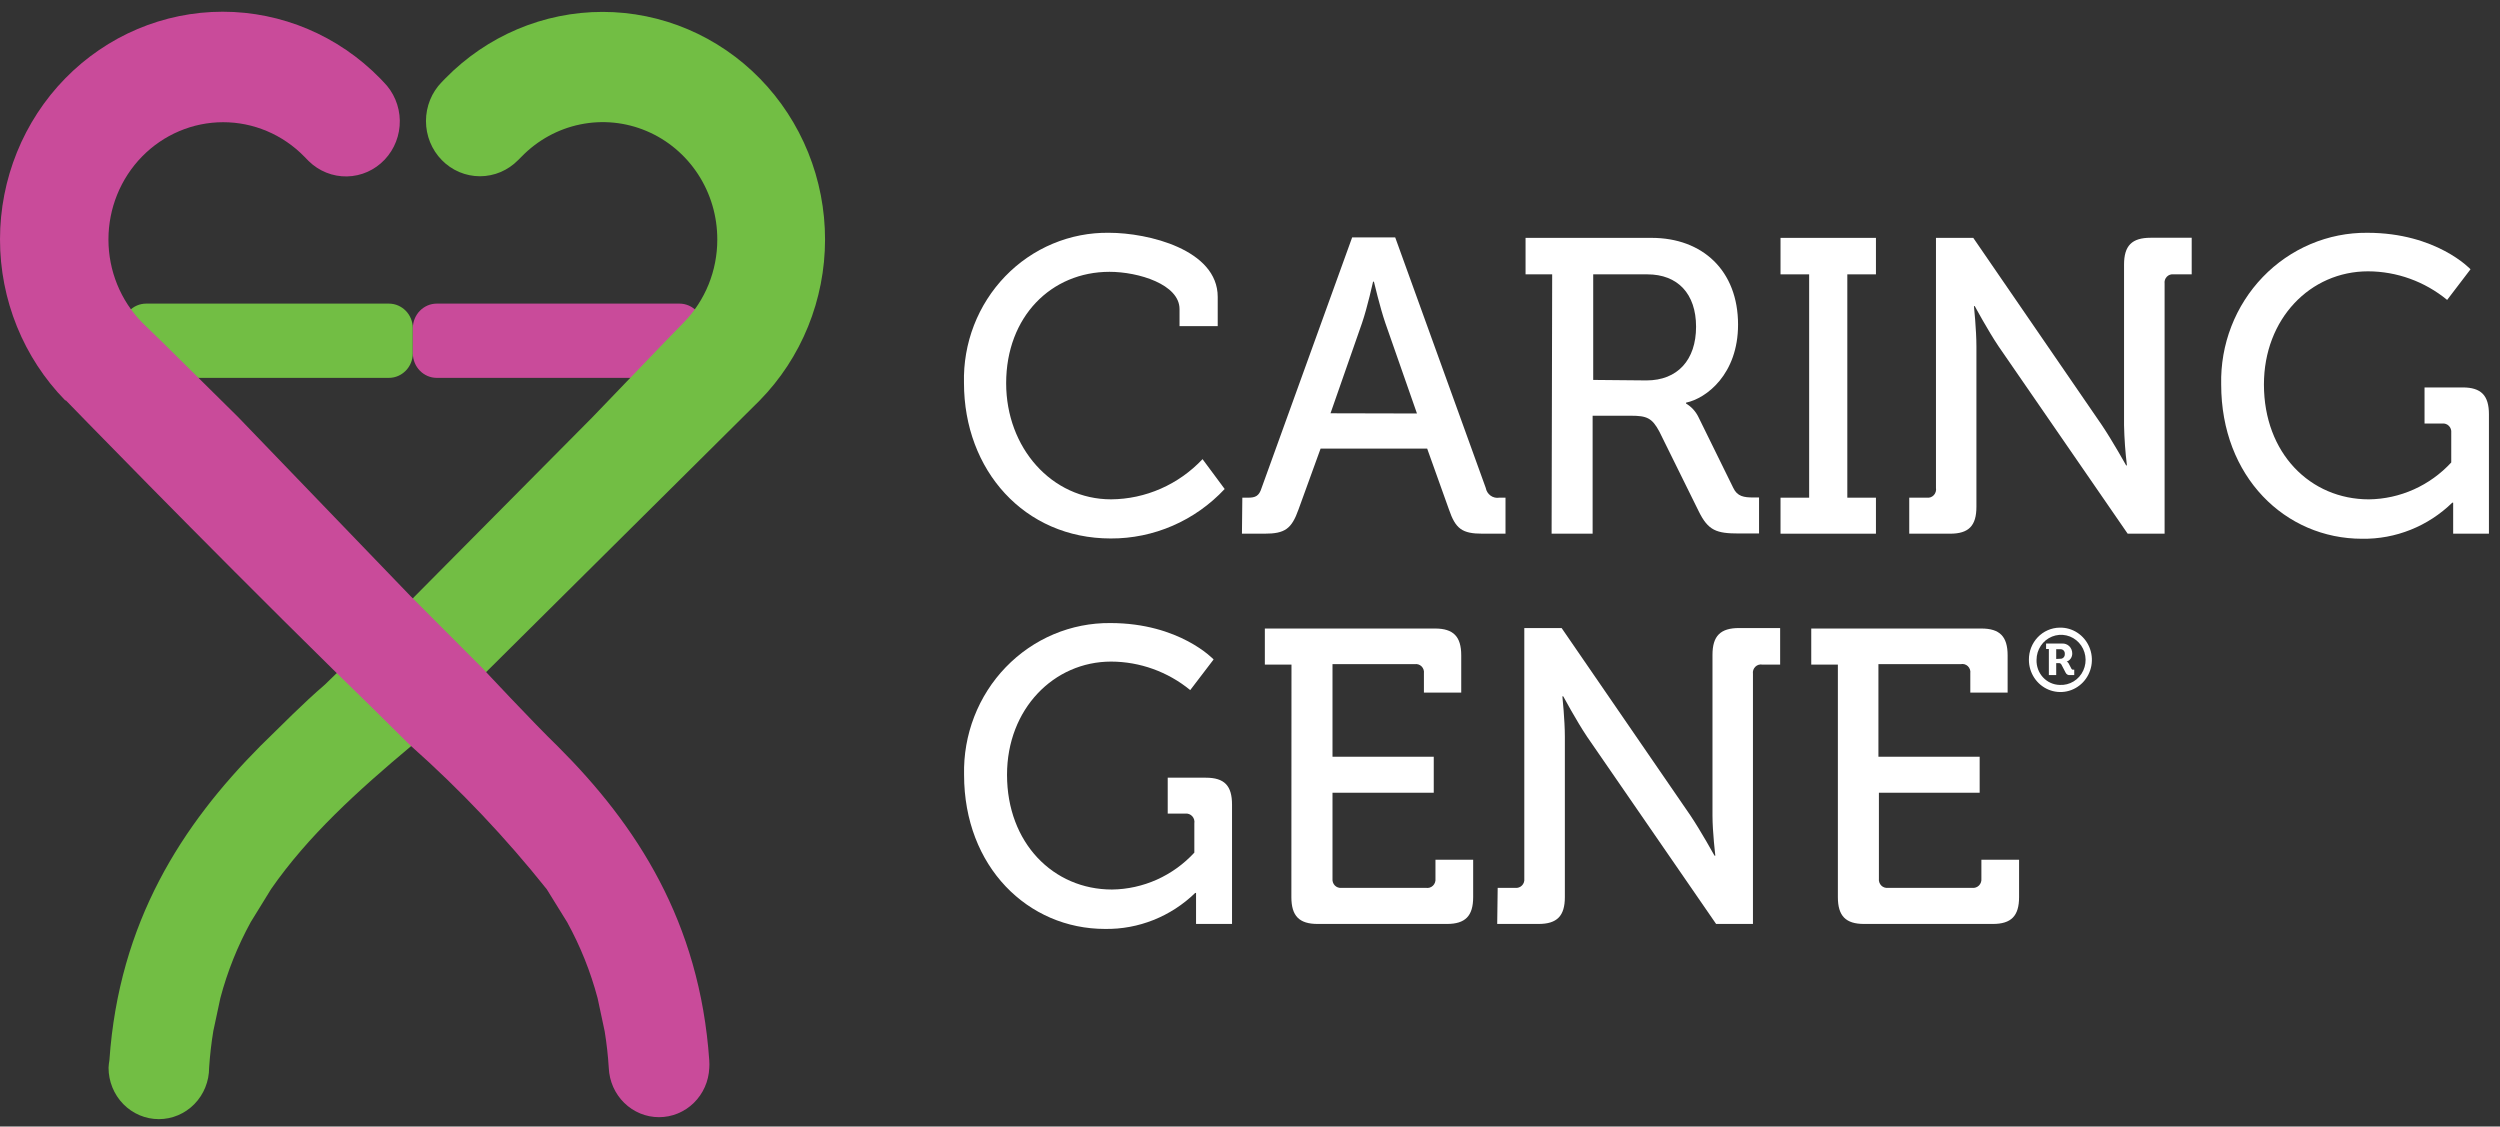
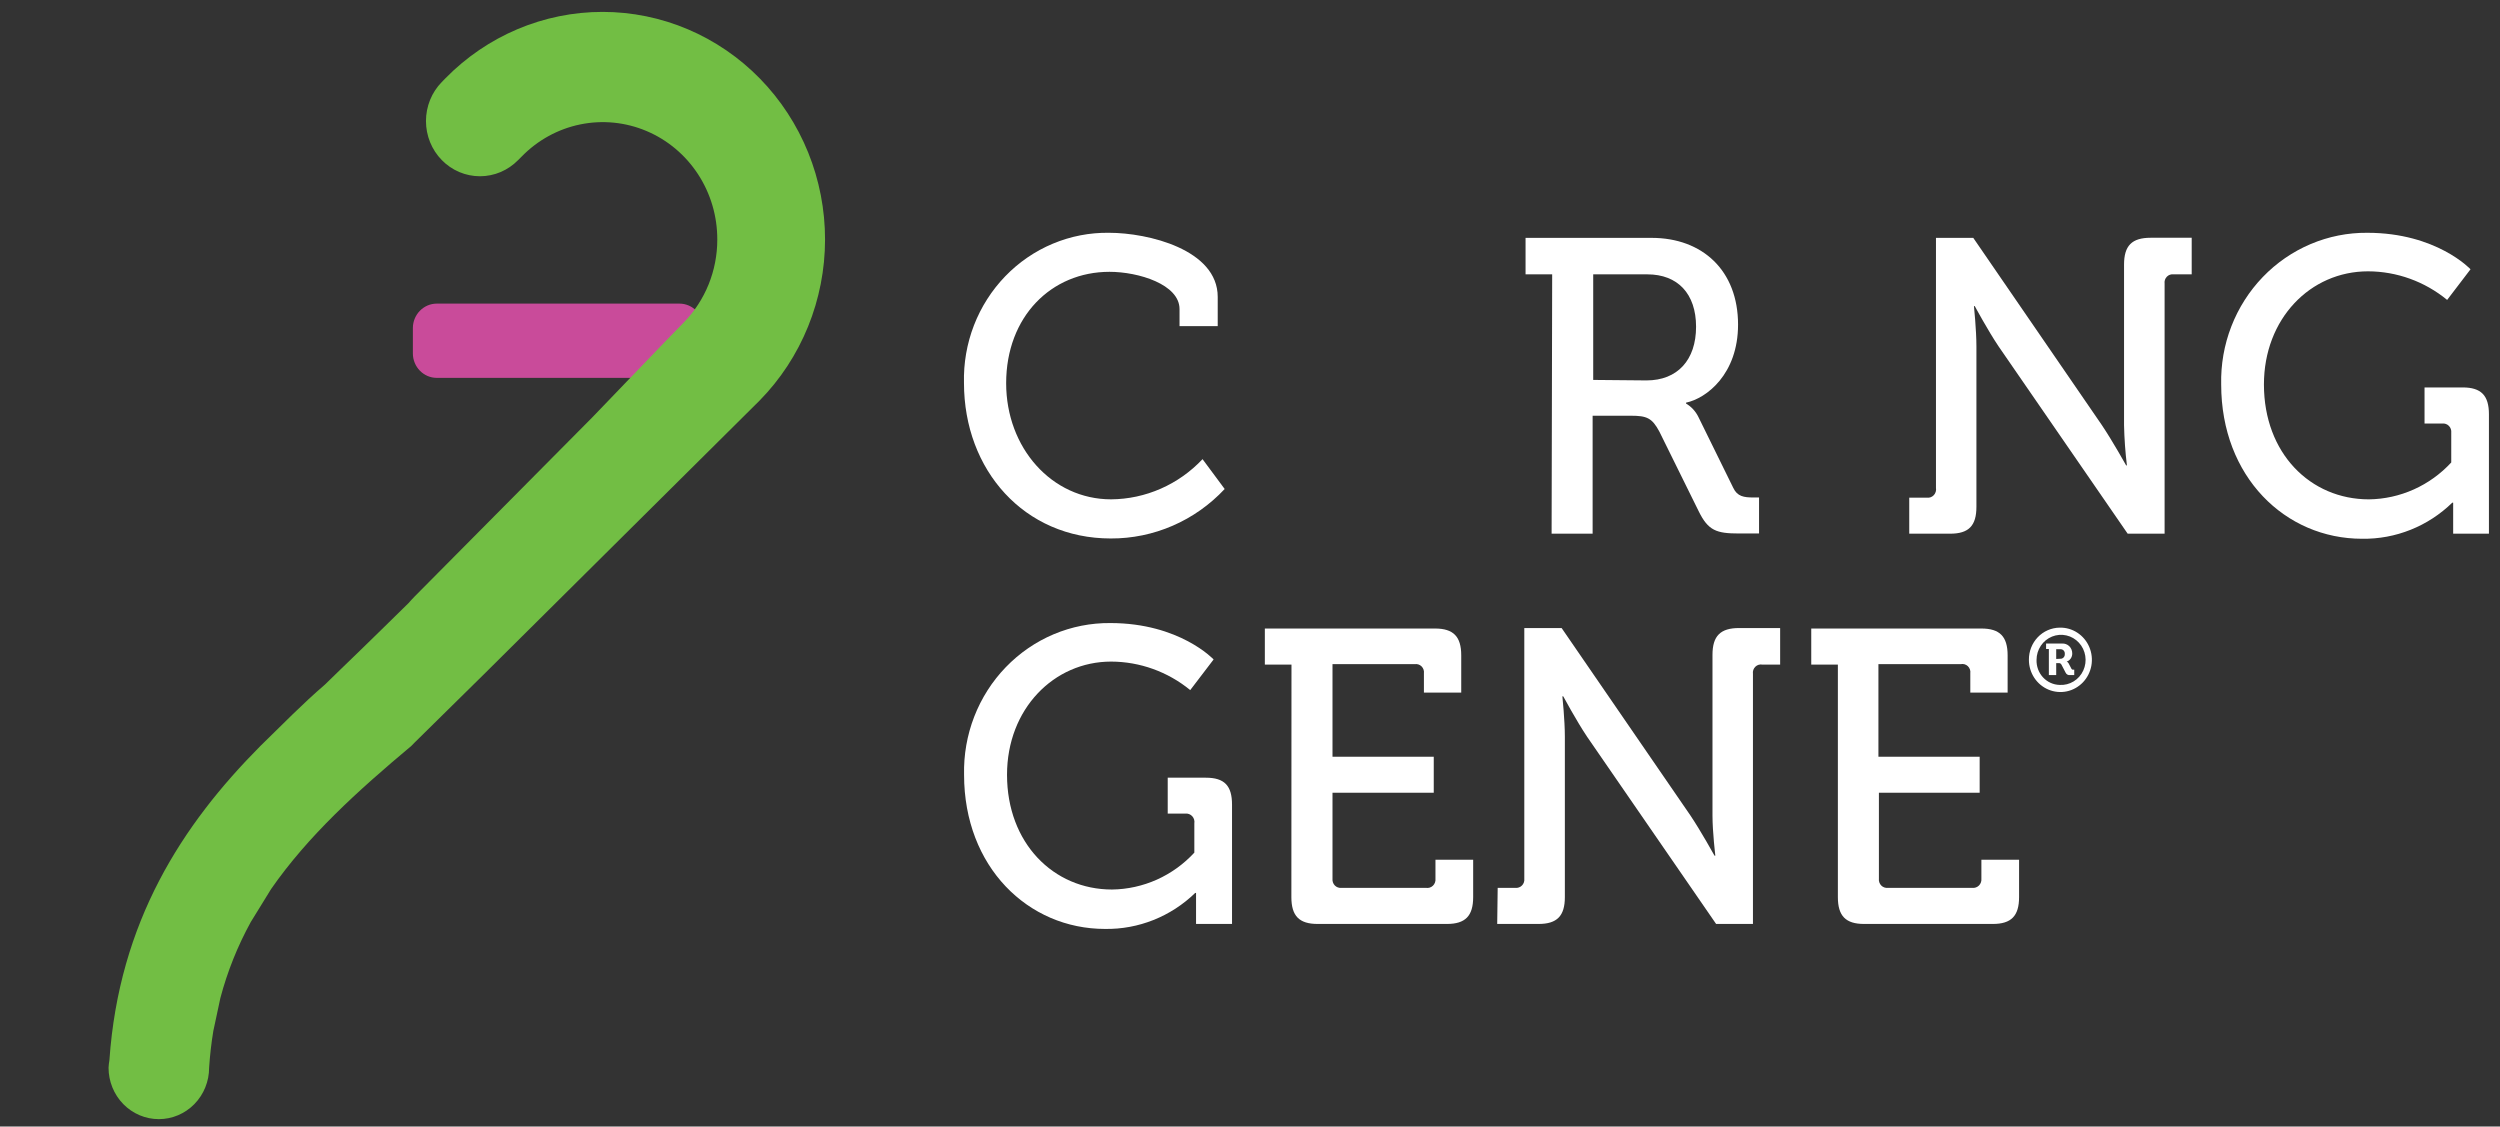
<svg xmlns="http://www.w3.org/2000/svg" width="162" height="73" viewBox="0 0 162 73" fill="none">
  <rect x="0" y="0" width="162" height="73" fill="#333333" stroke="none" />
-   <path d="M25.196 19.674H9.476C8.619 19.674 7.924 20.385 7.924 21.261V22.899C7.924 23.775 8.619 24.486 9.476 24.486H25.196C26.053 24.486 26.748 23.775 26.748 22.899V21.261C26.748 20.385 26.053 19.674 25.196 19.674Z" fill="#72BE44" />
  <path d="M44.025 19.674H28.306C27.449 19.674 26.754 20.385 26.754 21.261V22.899C26.754 23.775 27.449 24.486 28.306 24.486H44.025C44.883 24.486 45.577 23.775 45.577 22.899V21.261C45.577 20.385 44.883 19.674 44.025 19.674Z" fill="#C94B9A" />
  <path d="M7.034 69.188C7.034 70.071 7.377 70.919 7.988 71.544C8.599 72.169 9.428 72.52 10.293 72.52C11.157 72.52 11.986 72.169 12.597 71.544C13.208 70.919 13.551 70.071 13.551 69.188C13.603 68.391 13.693 67.597 13.823 66.81L14.281 64.667C14.737 62.948 15.4 61.293 16.254 59.741L17.571 57.604C19.958 54.171 23.136 51.282 26.655 48.335L26.865 48.12L30.971 44.074L31.46 43.593L31.726 43.328L49.232 25.946C50.572 24.578 51.635 22.954 52.361 21.166C53.087 19.378 53.462 17.461 53.463 15.525C53.464 13.589 53.093 11.671 52.37 9.882C51.646 8.093 50.585 6.467 49.248 5.097C47.91 3.727 46.321 2.64 44.572 1.897C42.823 1.155 40.949 0.772 39.055 0.771C35.231 0.768 31.562 2.318 28.856 5.081L28.628 5.315C28.303 5.647 28.045 6.041 27.869 6.475C27.694 6.909 27.603 7.374 27.603 7.844C27.603 8.314 27.694 8.779 27.869 9.213C28.045 9.647 28.303 10.041 28.628 10.373C28.952 10.705 29.338 10.969 29.762 11.149C30.187 11.328 30.642 11.421 31.101 11.421C31.561 11.421 32.015 11.328 32.44 11.149C32.864 10.969 33.25 10.705 33.575 10.373L33.803 10.146C34.841 9.081 36.165 8.355 37.607 8.061C39.049 7.767 40.544 7.917 41.902 8.493C43.26 9.068 44.42 10.044 45.236 11.295C46.051 12.546 46.484 14.017 46.48 15.52C46.482 16.518 46.291 17.506 45.919 18.428C45.546 19.35 44.999 20.188 44.31 20.894L43.023 22.216L38.392 27.034L26.884 38.636L26.649 38.883L26.488 39.066C26.488 39.066 23.662 41.848 22.06 43.384C21.479 43.941 21.083 44.339 21.059 44.358C19.587 45.623 18.288 46.963 16.872 48.341C11.808 53.438 7.714 59.722 7.089 68.707C7.061 68.866 7.043 69.026 7.034 69.188Z" fill="#72BE44" />
-   <path d="M4.27 25.946C4.27 25.946 12.853 34.798 21.584 43.384C23.242 44.997 24.88 46.603 26.42 48.139L26.649 48.354C29.829 51.182 32.767 54.283 35.43 57.623L36.753 59.76C37.607 61.312 38.27 62.967 38.726 64.686L39.183 66.829C39.311 67.616 39.4 68.41 39.449 69.206C39.486 70.064 39.845 70.874 40.452 71.468C41.058 72.062 41.865 72.393 42.705 72.393C43.545 72.393 44.352 72.062 44.959 71.468C45.565 70.874 45.924 70.064 45.961 69.206C45.973 69.046 45.973 68.886 45.961 68.726C45.343 59.722 41.243 53.456 36.153 48.373C34.527 46.799 31.28 43.315 31.28 43.315L26.599 38.623L26.47 38.49L15.438 27.034L10.565 22.216L9.204 20.894C7.81 19.469 7.027 17.536 7.027 15.52C7.027 13.504 7.81 11.571 9.204 10.146C10.598 8.72 12.489 7.919 14.461 7.919C16.432 7.919 18.323 8.72 19.717 10.146L19.84 10.272L20.001 10.436C20.667 11.091 21.559 11.449 22.483 11.432C23.406 11.415 24.285 11.024 24.927 10.345C25.569 9.666 25.921 8.755 25.907 7.811C25.892 6.866 25.512 5.967 24.849 5.309L24.633 5.081C21.927 2.314 18.257 0.76 14.43 0.76C10.603 0.76 6.932 2.314 4.226 5.081C1.52 7.848 0 11.601 0 15.514C0 19.427 1.52 23.179 4.226 25.946H4.27Z" fill="#C94B9A" />
  <path d="M71.871 15.085C74.394 15.085 78.908 16.172 78.908 19.238V21.135H76.434V20.029C76.434 18.429 73.775 17.614 71.896 17.614C68.124 17.614 65.199 20.516 65.199 24.834C65.199 29.019 68.149 32.357 72.001 32.357C73.108 32.349 74.203 32.114 75.22 31.666C76.237 31.219 77.157 30.568 77.925 29.753L79.359 31.687C78.406 32.706 77.26 33.516 75.99 34.067C74.721 34.618 73.355 34.899 71.976 34.893C66.374 34.893 62.466 30.467 62.466 24.815C62.433 23.538 62.654 22.267 63.113 21.079C63.573 19.891 64.263 18.81 65.141 17.901C66.019 16.992 67.068 16.274 68.225 15.79C69.381 15.306 70.622 15.066 71.871 15.085Z" fill="white" />
-   <path d="M80.503 32.25H80.874C81.35 32.25 81.591 32.143 81.752 31.618L87.62 15.382H90.409L96.277 31.618C96.313 31.82 96.426 31.999 96.59 32.117C96.754 32.236 96.957 32.283 97.155 32.25H97.557V34.583H96.067C94.737 34.583 94.317 34.261 93.89 33.009L92.481 29.07H85.574L84.145 33.009C83.694 34.273 83.267 34.583 81.938 34.583H80.478L80.503 32.25ZM91.819 26.794L89.772 20.939C89.426 19.934 89.03 18.252 89.03 18.252H88.975C88.975 18.252 88.603 19.934 88.257 20.939L86.217 26.781L91.819 26.794Z" fill="white" />
  <path d="M100.581 17.778H98.856V15.414H107.024C110.32 15.414 112.626 17.532 112.626 21.034C112.626 24.24 110.585 25.814 109.256 26.092V26.149C109.599 26.352 109.876 26.653 110.054 27.015L112.311 31.605C112.576 32.174 113.003 32.237 113.64 32.237H113.986V34.57H112.682C111.222 34.57 110.691 34.381 110.078 33.135L107.531 27.976C107.055 27.078 106.708 26.939 105.676 26.939H103.202V34.583H100.544L100.581 17.778ZM106.69 24.651C108.712 24.651 109.905 23.317 109.905 21.173C109.905 19.03 108.712 17.778 106.746 17.778H103.24V24.619L106.69 24.651Z" fill="white" />
-   <path d="M115.378 32.25H117.233V17.778H115.378V15.414H121.561V17.778H119.706V32.25H121.561V34.583H115.378V32.25Z" fill="white" />
  <path d="M123.719 32.25H124.863C124.945 32.26 125.029 32.25 125.107 32.222C125.185 32.193 125.255 32.146 125.312 32.085C125.369 32.023 125.411 31.949 125.435 31.868C125.459 31.787 125.465 31.701 125.451 31.618V15.414H127.868L136.204 27.552C136.896 28.583 137.774 30.157 137.774 30.157H137.824C137.719 29.293 137.657 28.423 137.638 27.552V17.146C137.638 15.919 138.145 15.407 139.363 15.407H142.022V17.778H140.847C140.768 17.768 140.687 17.776 140.612 17.802C140.536 17.829 140.467 17.873 140.411 17.931C140.355 17.989 140.313 18.06 140.287 18.138C140.262 18.215 140.255 18.298 140.266 18.379V34.583H137.873L129.507 22.444C128.814 21.413 127.967 19.839 127.967 19.839H127.912C127.912 19.839 128.072 21.388 128.072 22.444V32.844C128.072 34.071 127.572 34.583 126.372 34.583H123.719V32.25Z" fill="white" />
  <path d="M153.4 15.085C157.889 15.085 160.09 17.449 160.09 17.449L158.575 19.435C157.122 18.24 155.314 17.587 153.449 17.582C149.708 17.582 146.703 20.655 146.703 24.916C146.703 29.373 149.708 32.358 153.505 32.358C154.506 32.346 155.494 32.128 156.411 31.717C157.327 31.307 158.154 30.712 158.841 29.968V28.039C158.85 27.959 158.841 27.878 158.815 27.802C158.789 27.725 158.746 27.656 158.69 27.599C158.635 27.542 158.567 27.498 158.492 27.472C158.418 27.445 158.338 27.436 158.26 27.445H157.11V25.106H159.583C160.776 25.106 161.283 25.624 161.283 26.844V34.583H158.965V33.388C158.965 32.983 158.965 32.572 158.965 32.572H158.909C157.336 34.104 155.238 34.944 153.066 34.912C148.076 34.912 143.933 30.891 143.933 24.916C143.903 23.629 144.126 22.35 144.59 21.153C145.053 19.957 145.747 18.867 146.63 17.95C147.513 17.033 148.567 16.307 149.73 15.815C150.893 15.322 152.141 15.074 153.4 15.085Z" fill="white" />
  <path d="M71.952 40.374C76.441 40.374 78.642 42.733 78.642 42.733L77.127 44.718C75.672 43.527 73.865 42.876 72.001 42.871C68.291 42.871 65.255 45.938 65.255 50.206C65.255 54.631 68.26 57.641 72.057 57.641C73.058 57.629 74.046 57.411 74.963 57.001C75.879 56.59 76.706 55.995 77.393 55.251V53.354C77.407 53.271 77.402 53.186 77.378 53.105C77.354 53.025 77.313 52.951 77.256 52.89C77.2 52.829 77.13 52.782 77.053 52.752C76.976 52.723 76.894 52.713 76.812 52.722H75.668V50.395H78.141C79.335 50.395 79.835 50.907 79.835 52.134V59.872H77.504V58.677C77.504 58.267 77.504 57.862 77.504 57.862H77.449C75.874 59.391 73.776 60.228 71.605 60.195C66.615 60.195 62.472 56.174 62.472 50.206C62.443 48.918 62.666 47.637 63.13 46.44C63.594 45.242 64.289 44.152 65.174 43.235C66.058 42.318 67.114 41.592 68.278 41.1C69.443 40.609 70.692 40.362 71.952 40.374Z" fill="white" />
  <path d="M83.688 43.068H81.962V40.728H92.987C94.181 40.728 94.688 41.247 94.688 42.467V44.882H92.27V43.63C92.281 43.549 92.272 43.467 92.246 43.389C92.22 43.312 92.177 43.242 92.12 43.184C92.064 43.127 91.995 43.084 91.919 43.058C91.843 43.032 91.762 43.025 91.683 43.036H86.346V49.036H92.907V51.369H86.346V56.939C86.338 57.019 86.347 57.1 86.373 57.176C86.399 57.253 86.441 57.322 86.497 57.379C86.553 57.436 86.621 57.48 86.695 57.506C86.77 57.533 86.849 57.542 86.928 57.533H92.4C92.481 57.547 92.564 57.542 92.643 57.518C92.722 57.493 92.794 57.451 92.854 57.393C92.914 57.336 92.96 57.265 92.988 57.186C93.017 57.107 93.027 57.022 93.018 56.939V55.712H95.461V58.134C95.461 59.354 94.954 59.872 93.76 59.872H85.382C84.188 59.872 83.681 59.354 83.681 58.134L83.688 43.068Z" fill="white" />
  <path d="M97.05 57.533H98.194C98.272 57.542 98.352 57.533 98.426 57.506C98.501 57.48 98.569 57.436 98.624 57.379C98.68 57.322 98.723 57.253 98.749 57.176C98.775 57.1 98.784 57.019 98.775 56.939V40.697H101.193L109.534 52.835C110.227 53.866 111.099 55.447 111.099 55.447H111.154C111.154 55.447 110.969 53.923 110.969 52.835V42.435C110.969 41.215 111.476 40.697 112.694 40.697H115.353V43.067H114.209C114.127 43.05 114.043 43.054 113.963 43.077C113.883 43.1 113.81 43.142 113.749 43.201C113.689 43.259 113.643 43.331 113.615 43.411C113.587 43.492 113.579 43.578 113.591 43.662V59.872H111.204L102.838 47.733C102.145 46.696 101.298 45.122 101.298 45.122H101.242C101.242 45.122 101.403 46.671 101.403 47.733V58.134C101.403 59.354 100.896 59.872 99.703 59.872H97.019L97.05 57.533Z" fill="white" />
  <path d="M119.094 43.068H117.369V40.728H128.394C129.587 40.728 130.094 41.247 130.094 42.467V44.882H127.676V43.63C127.688 43.546 127.68 43.46 127.652 43.38C127.624 43.3 127.578 43.227 127.518 43.169C127.457 43.111 127.384 43.069 127.304 43.045C127.224 43.022 127.14 43.019 127.058 43.036H121.722V49.036H128.282V51.369H121.753V56.939C121.744 57.019 121.753 57.1 121.779 57.176C121.805 57.253 121.847 57.322 121.903 57.379C121.959 57.436 122.027 57.48 122.101 57.506C122.176 57.533 122.255 57.542 122.334 57.533H127.806C127.885 57.542 127.965 57.533 128.039 57.506C128.114 57.48 128.182 57.436 128.239 57.379C128.295 57.322 128.338 57.253 128.365 57.177C128.392 57.101 128.402 57.019 128.394 56.939V55.712H130.836V58.134C130.836 59.354 130.329 59.872 129.136 59.872H120.794C119.601 59.872 119.094 59.354 119.094 58.134V43.068Z" fill="white" />
  <path d="M133.464 40.671C133.87 40.661 134.269 40.775 134.611 40.998C134.953 41.221 135.223 41.543 135.385 41.924C135.547 42.304 135.594 42.725 135.521 43.133C135.448 43.541 135.258 43.917 134.975 44.214C134.691 44.511 134.328 44.715 133.931 44.8C133.533 44.884 133.121 44.846 132.745 44.69C132.369 44.533 132.047 44.266 131.821 43.922C131.594 43.578 131.473 43.173 131.473 42.758C131.47 42.487 131.519 42.218 131.617 41.967C131.716 41.716 131.861 41.487 132.046 41.293C132.231 41.099 132.452 40.944 132.695 40.838C132.938 40.731 133.2 40.675 133.464 40.671ZM133.464 44.383C133.782 44.402 134.098 44.323 134.371 44.156C134.645 43.989 134.863 43.743 134.997 43.448C135.132 43.153 135.177 42.824 135.126 42.503C135.076 42.182 134.932 41.883 134.714 41.647C134.496 41.41 134.214 41.245 133.903 41.175C133.592 41.104 133.268 41.13 132.972 41.25C132.677 41.369 132.423 41.577 132.244 41.846C132.065 42.115 131.969 42.432 131.968 42.758C131.961 42.965 131.994 43.172 132.065 43.367C132.136 43.561 132.245 43.739 132.384 43.89C132.523 44.041 132.69 44.163 132.876 44.247C133.061 44.332 133.261 44.378 133.464 44.383ZM132.766 42.056H132.586V41.702H133.613C133.698 41.695 133.784 41.706 133.865 41.735C133.946 41.763 134.02 41.809 134.083 41.868C134.145 41.928 134.195 42 134.229 42.08C134.264 42.16 134.281 42.247 134.281 42.334C134.286 42.451 134.253 42.567 134.189 42.664C134.124 42.761 134.031 42.834 133.922 42.872C133.976 42.893 134.019 42.933 134.046 42.985L134.225 43.327C134.236 43.351 134.253 43.37 134.276 43.383C134.298 43.395 134.324 43.4 134.349 43.396H134.411V43.744H134.145C134.087 43.754 134.027 43.745 133.975 43.718C133.922 43.69 133.88 43.646 133.854 43.592L133.582 43.068C133.565 43.033 133.538 43.006 133.505 42.989C133.471 42.971 133.433 42.966 133.396 42.973H133.242V43.744H132.766V42.056ZM133.502 42.688C133.542 42.691 133.582 42.685 133.62 42.67C133.658 42.656 133.692 42.633 133.72 42.603C133.748 42.574 133.77 42.539 133.783 42.5C133.797 42.461 133.802 42.419 133.798 42.378C133.803 42.338 133.799 42.296 133.786 42.258C133.773 42.219 133.752 42.183 133.725 42.153C133.697 42.124 133.663 42.101 133.625 42.086C133.588 42.072 133.548 42.066 133.508 42.069H133.242V42.701L133.502 42.688Z" fill="white" />
</svg>